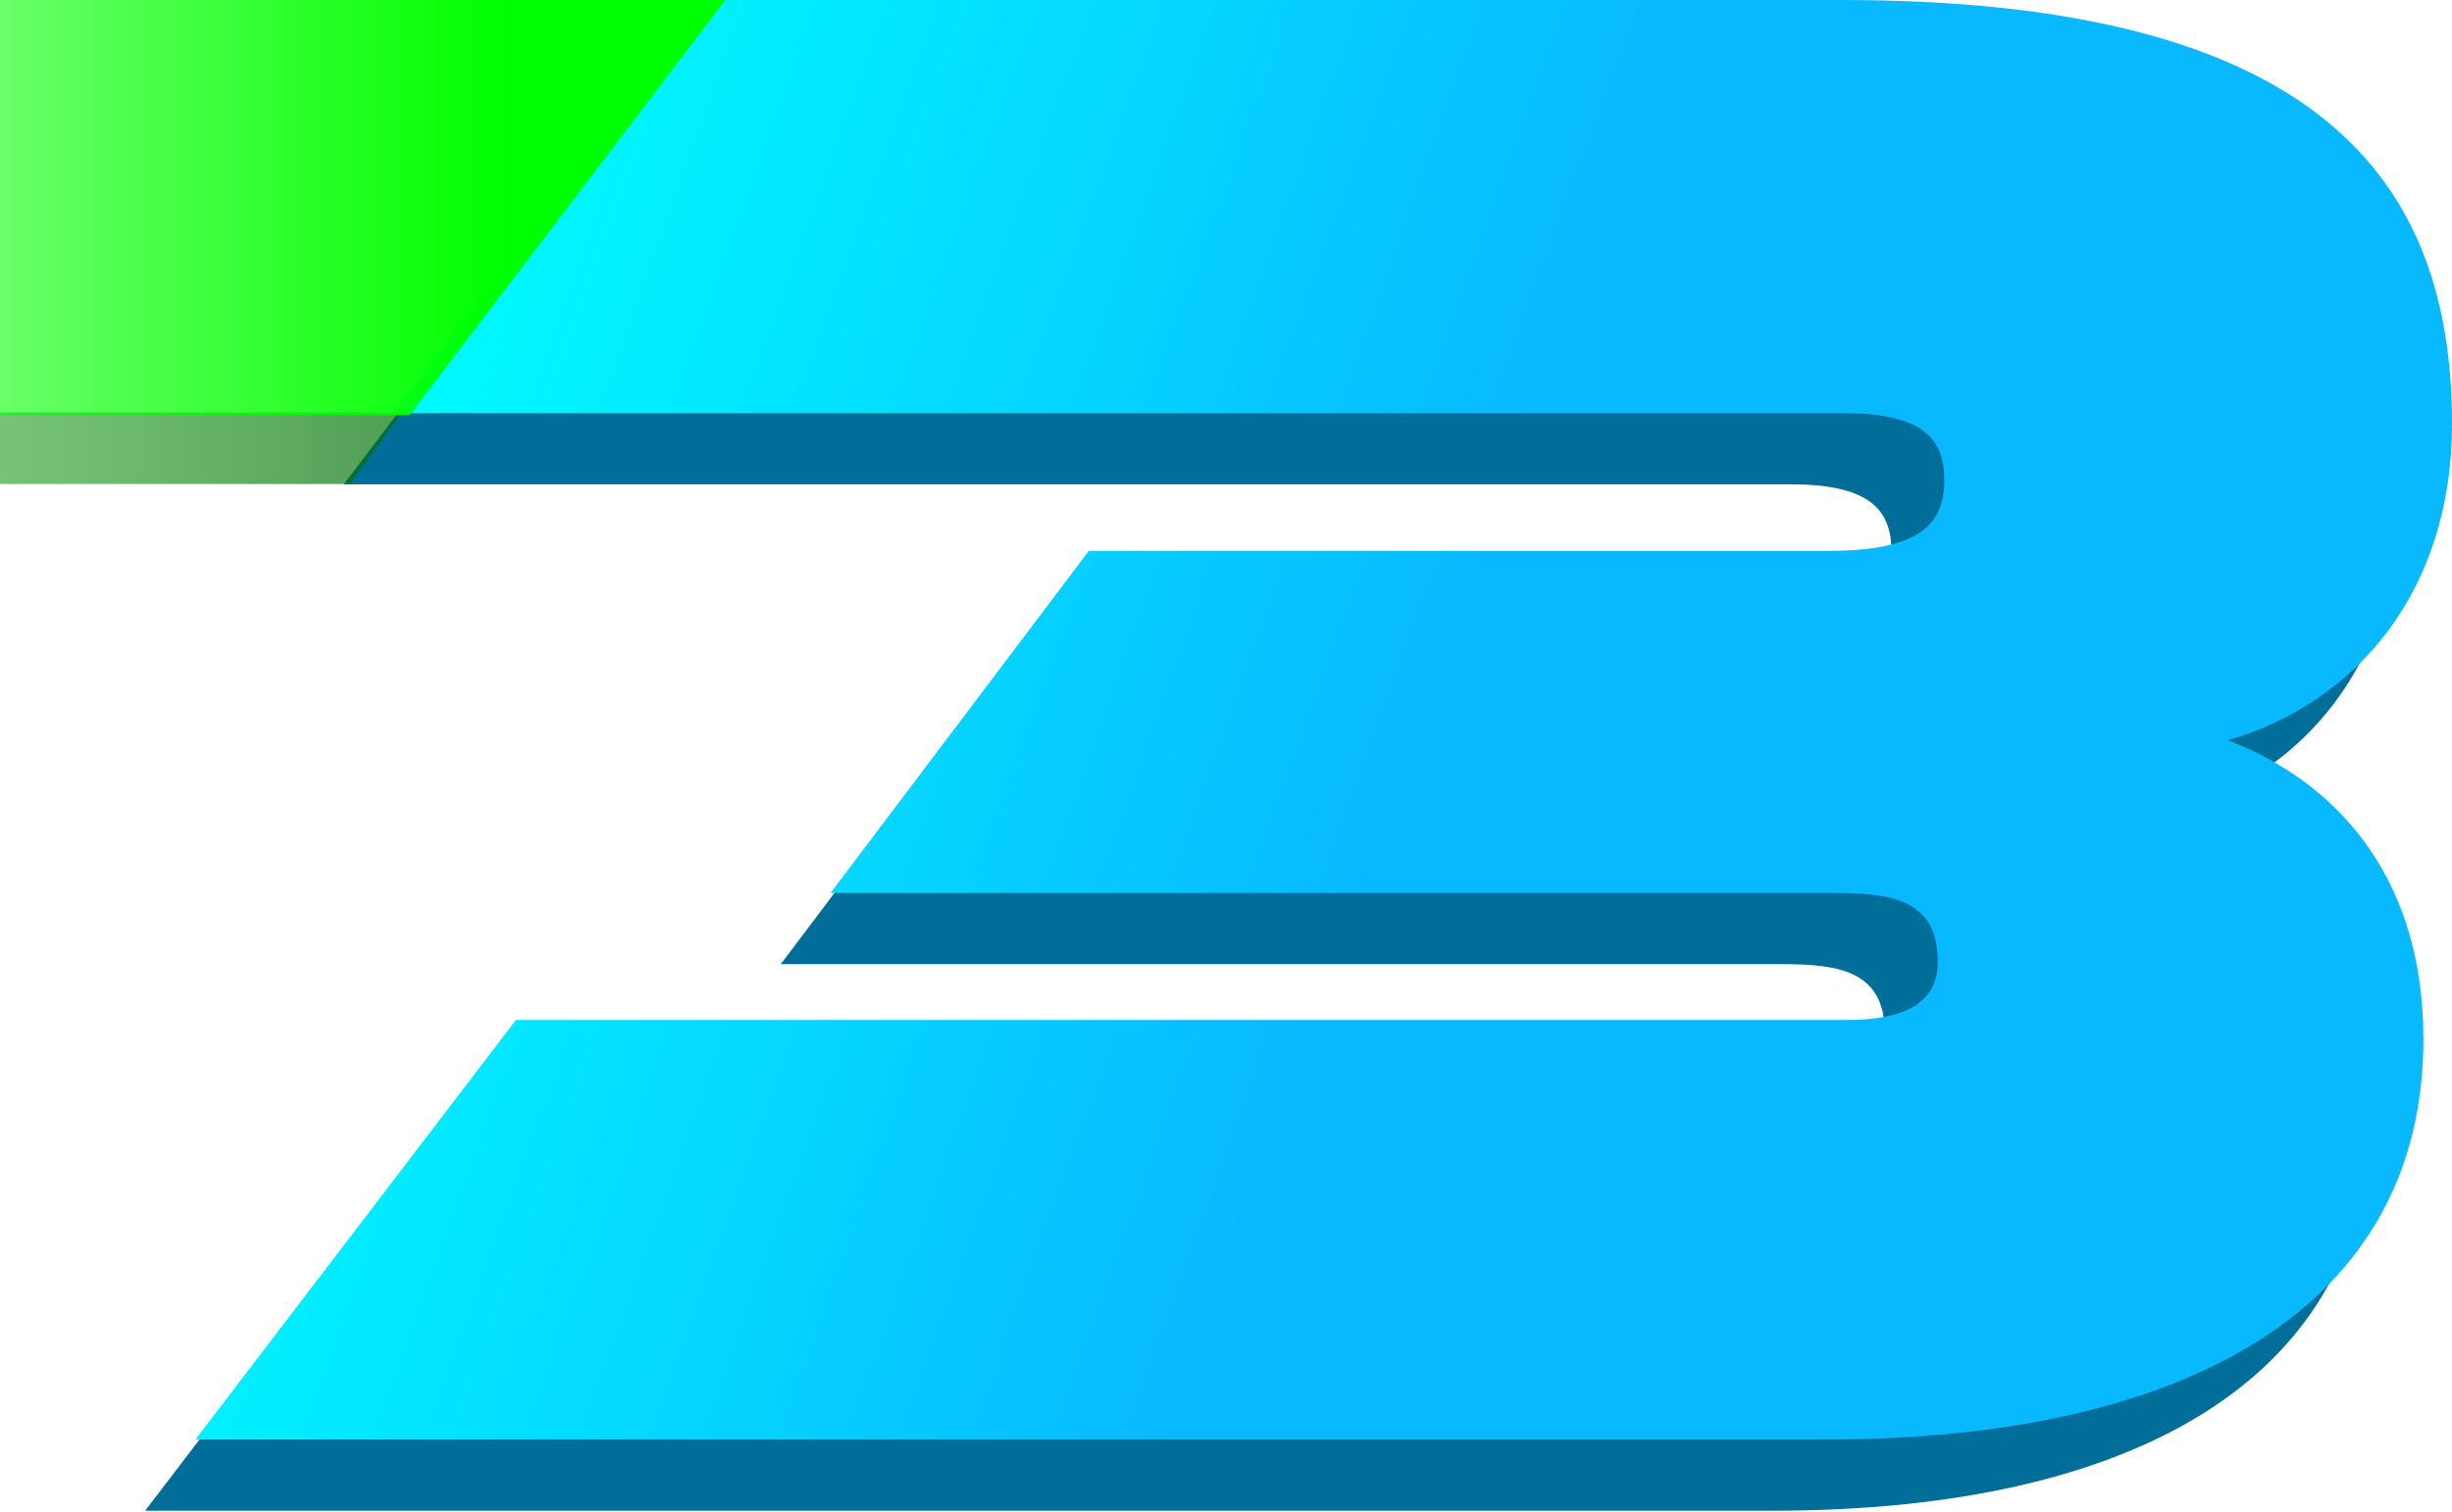
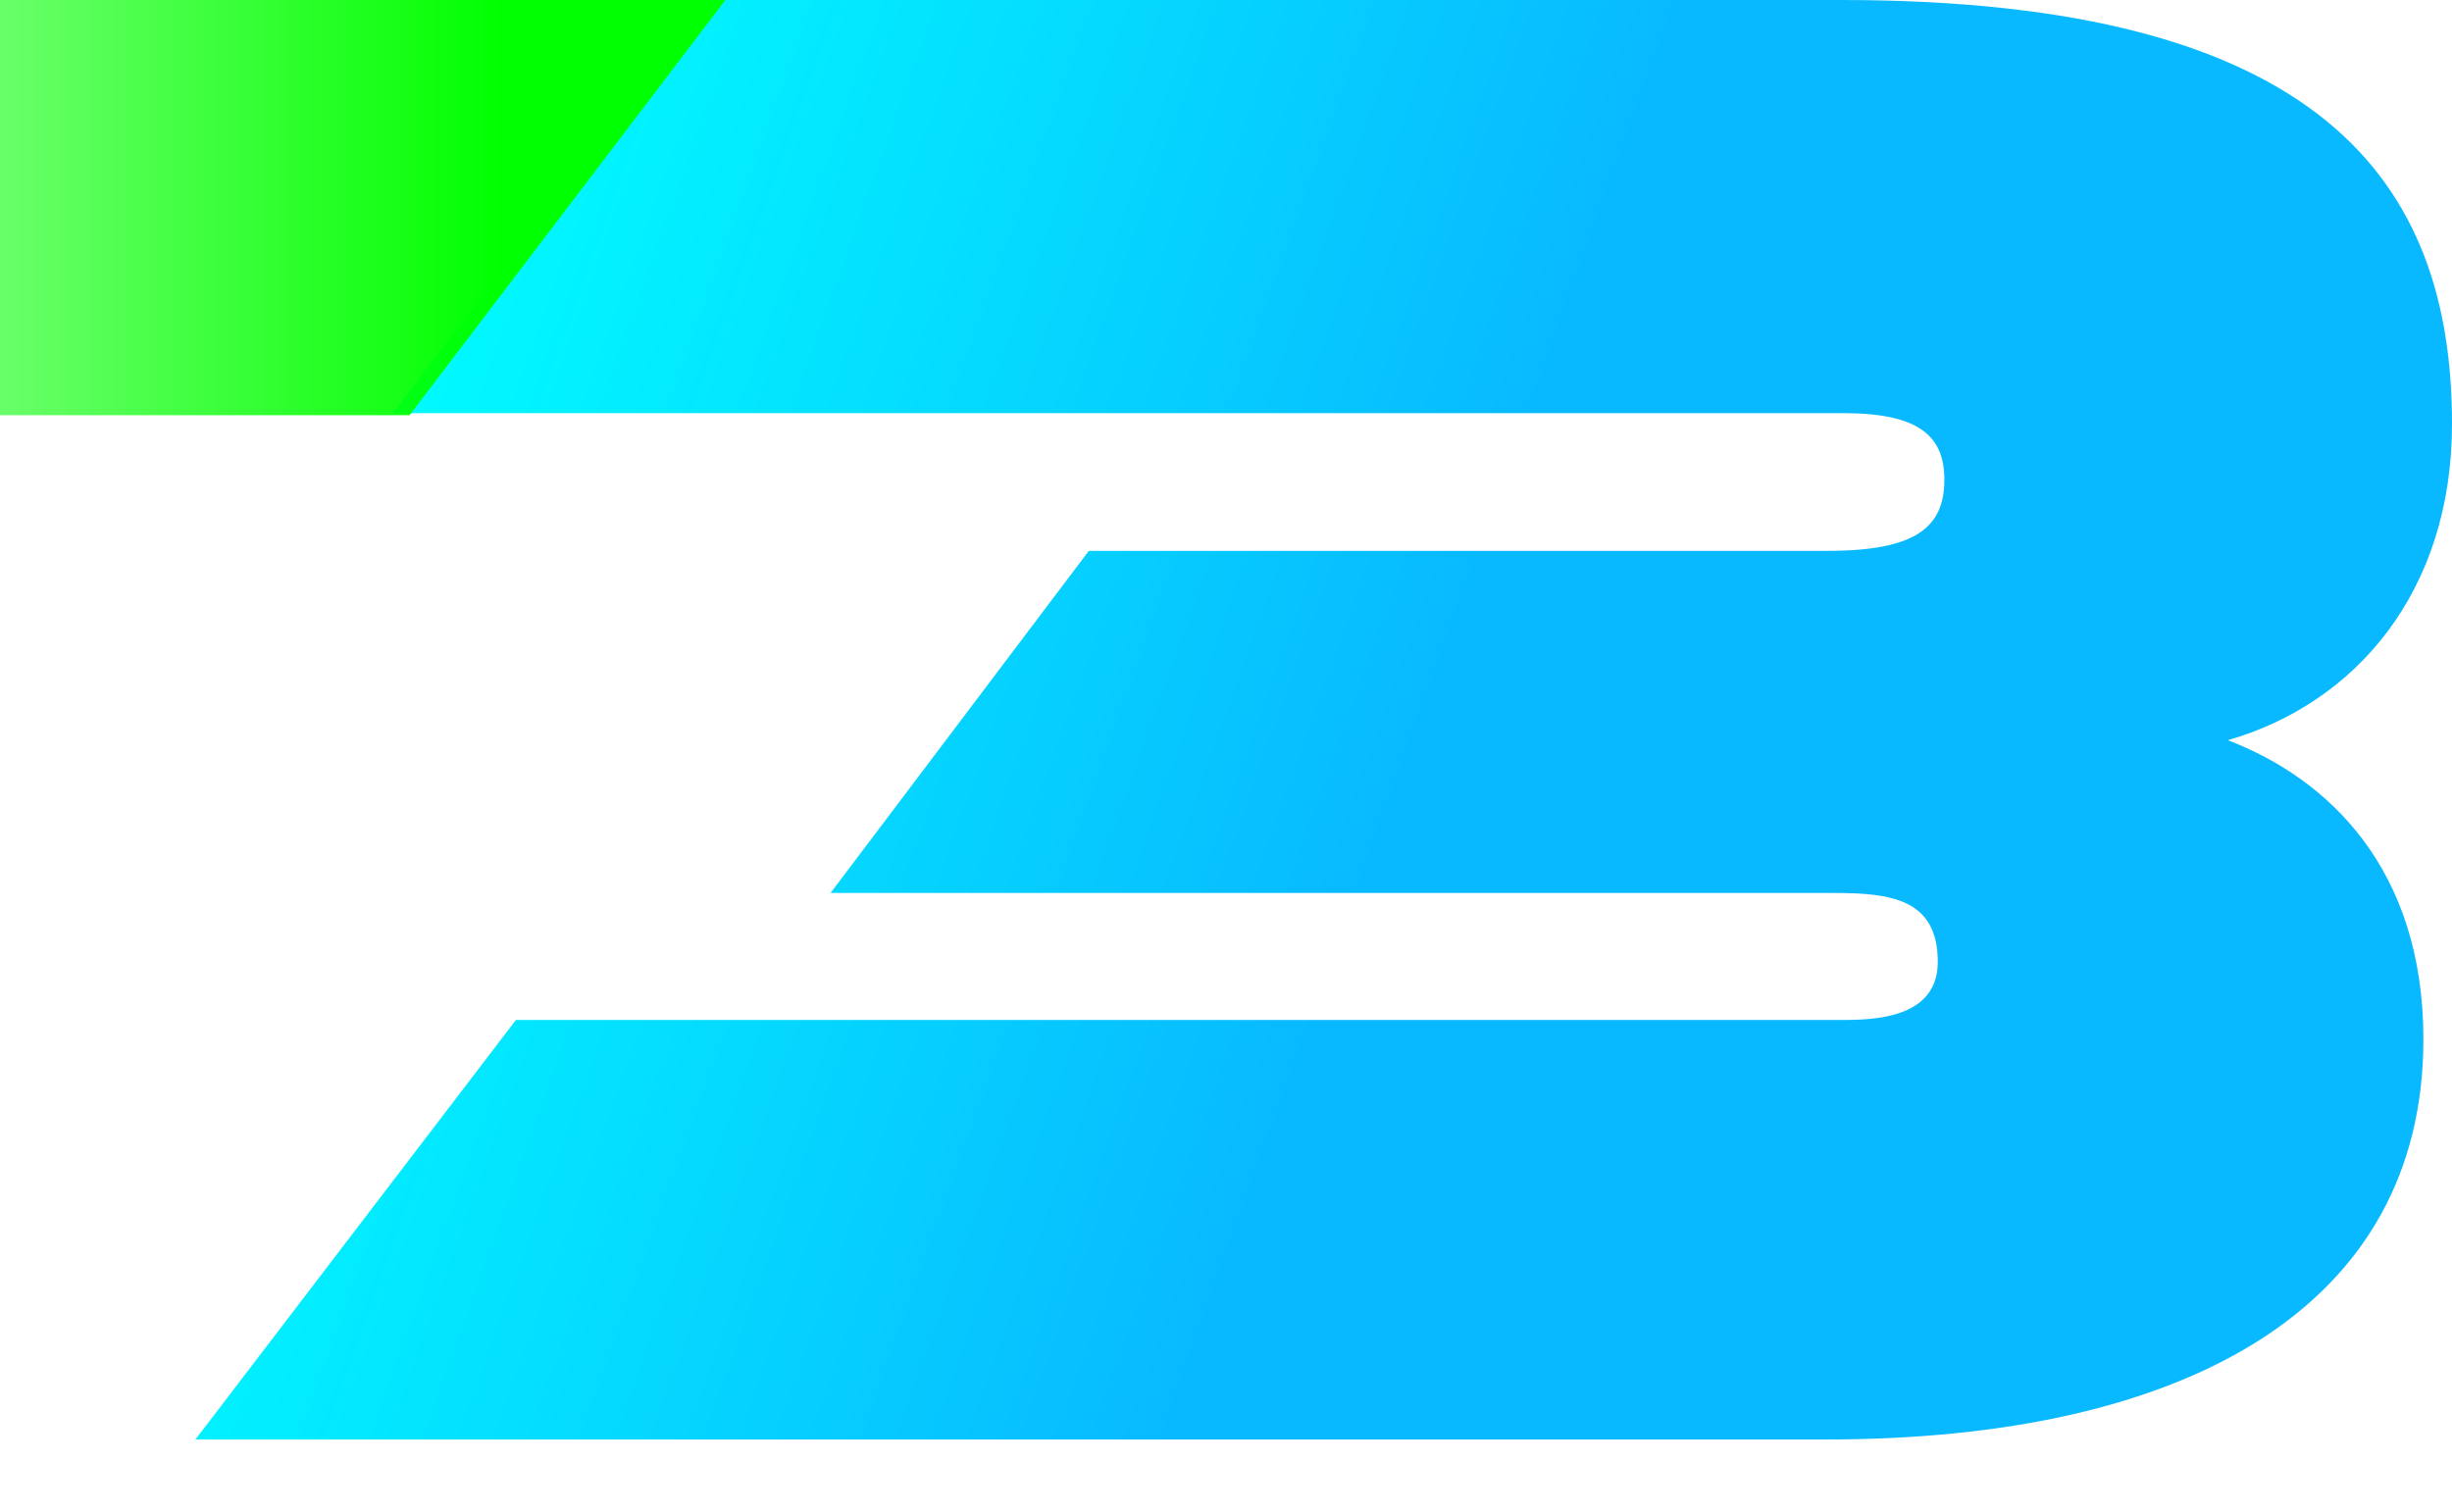
<svg xmlns="http://www.w3.org/2000/svg" width="402" height="248" viewBox="0 0 402 248" fill="none">
-   <path d="M356.568 133.06C377.467 127.06 393.321 108.713 393.321 81.19C393.321 41.314 371.706 11.676 293.161 11.676H107.74L56.361 79.42H293.519C306.13 79.42 310.095 83.305 310.095 90.36C310.095 98.124 305.408 102.003 291 102.003H170.352L128.003 158.11H292.074C301.443 158.11 309.008 159.171 309.008 169.402C309.008 177.869 300.362 178.93 293.877 178.93H76.338L23.799 247.741H290.635C350.084 247.741 388.64 225.867 388.64 182.106C388.64 154.231 373.144 139.412 356.575 133.06" fill="#006E99" />
  <path d="M365.247 121.384C386.147 115.383 402 97.037 402 69.514C402 29.638 380.385 0 301.84 0H115.955L64.443 67.75H302.198C314.809 67.75 318.774 71.635 318.774 78.69C318.774 86.455 314.087 90.333 299.679 90.333H178.514L136.165 146.44H300.759C310.128 146.44 317.694 147.501 317.694 157.732C317.694 166.199 309.048 167.26 302.563 167.26H84.587L32.04 236.064H299.307C358.756 236.064 397.312 214.19 397.312 170.429C397.312 142.555 381.817 127.736 365.247 121.384Z" fill="url(#paint0_linear_10013_451)" />
-   <path d="M-324.46 67.631L-333 79.367H57.362L65.902 67.631H-324.46Z" fill="url(#paint1_linear_10013_451)" />
  <path d="M-210.19 0L-261.974 68.095H67.149L118.926 0H-210.19Z" fill="url(#paint2_linear_10013_451)" />
  <defs>
    <linearGradient id="paint0_linear_10013_451" x1="228.09" y1="133.584" x2="49.558" y2="69.653" gradientUnits="userSpaceOnUse">
      <stop stop-color="#08B9FF" />
      <stop offset="1" stop-color="#00FFFF" />
    </linearGradient>
    <linearGradient id="paint1_linear_10013_451" x1="217.206" y1="58.249" x2="-245.863" y2="58.249" gradientUnits="userSpaceOnUse">
      <stop stop-color="#002907" />
      <stop offset="1" stop-color="#00FF00" stop-opacity="0" />
    </linearGradient>
    <linearGradient id="paint2_linear_10013_451" x1="82.724" y1="34.047" x2="-116.993" y2="34.047" gradientUnits="userSpaceOnUse">
      <stop stop-color="#00FF00" />
      <stop offset="1" stop-color="#00FF00" stop-opacity="0" />
    </linearGradient>
  </defs>
</svg>